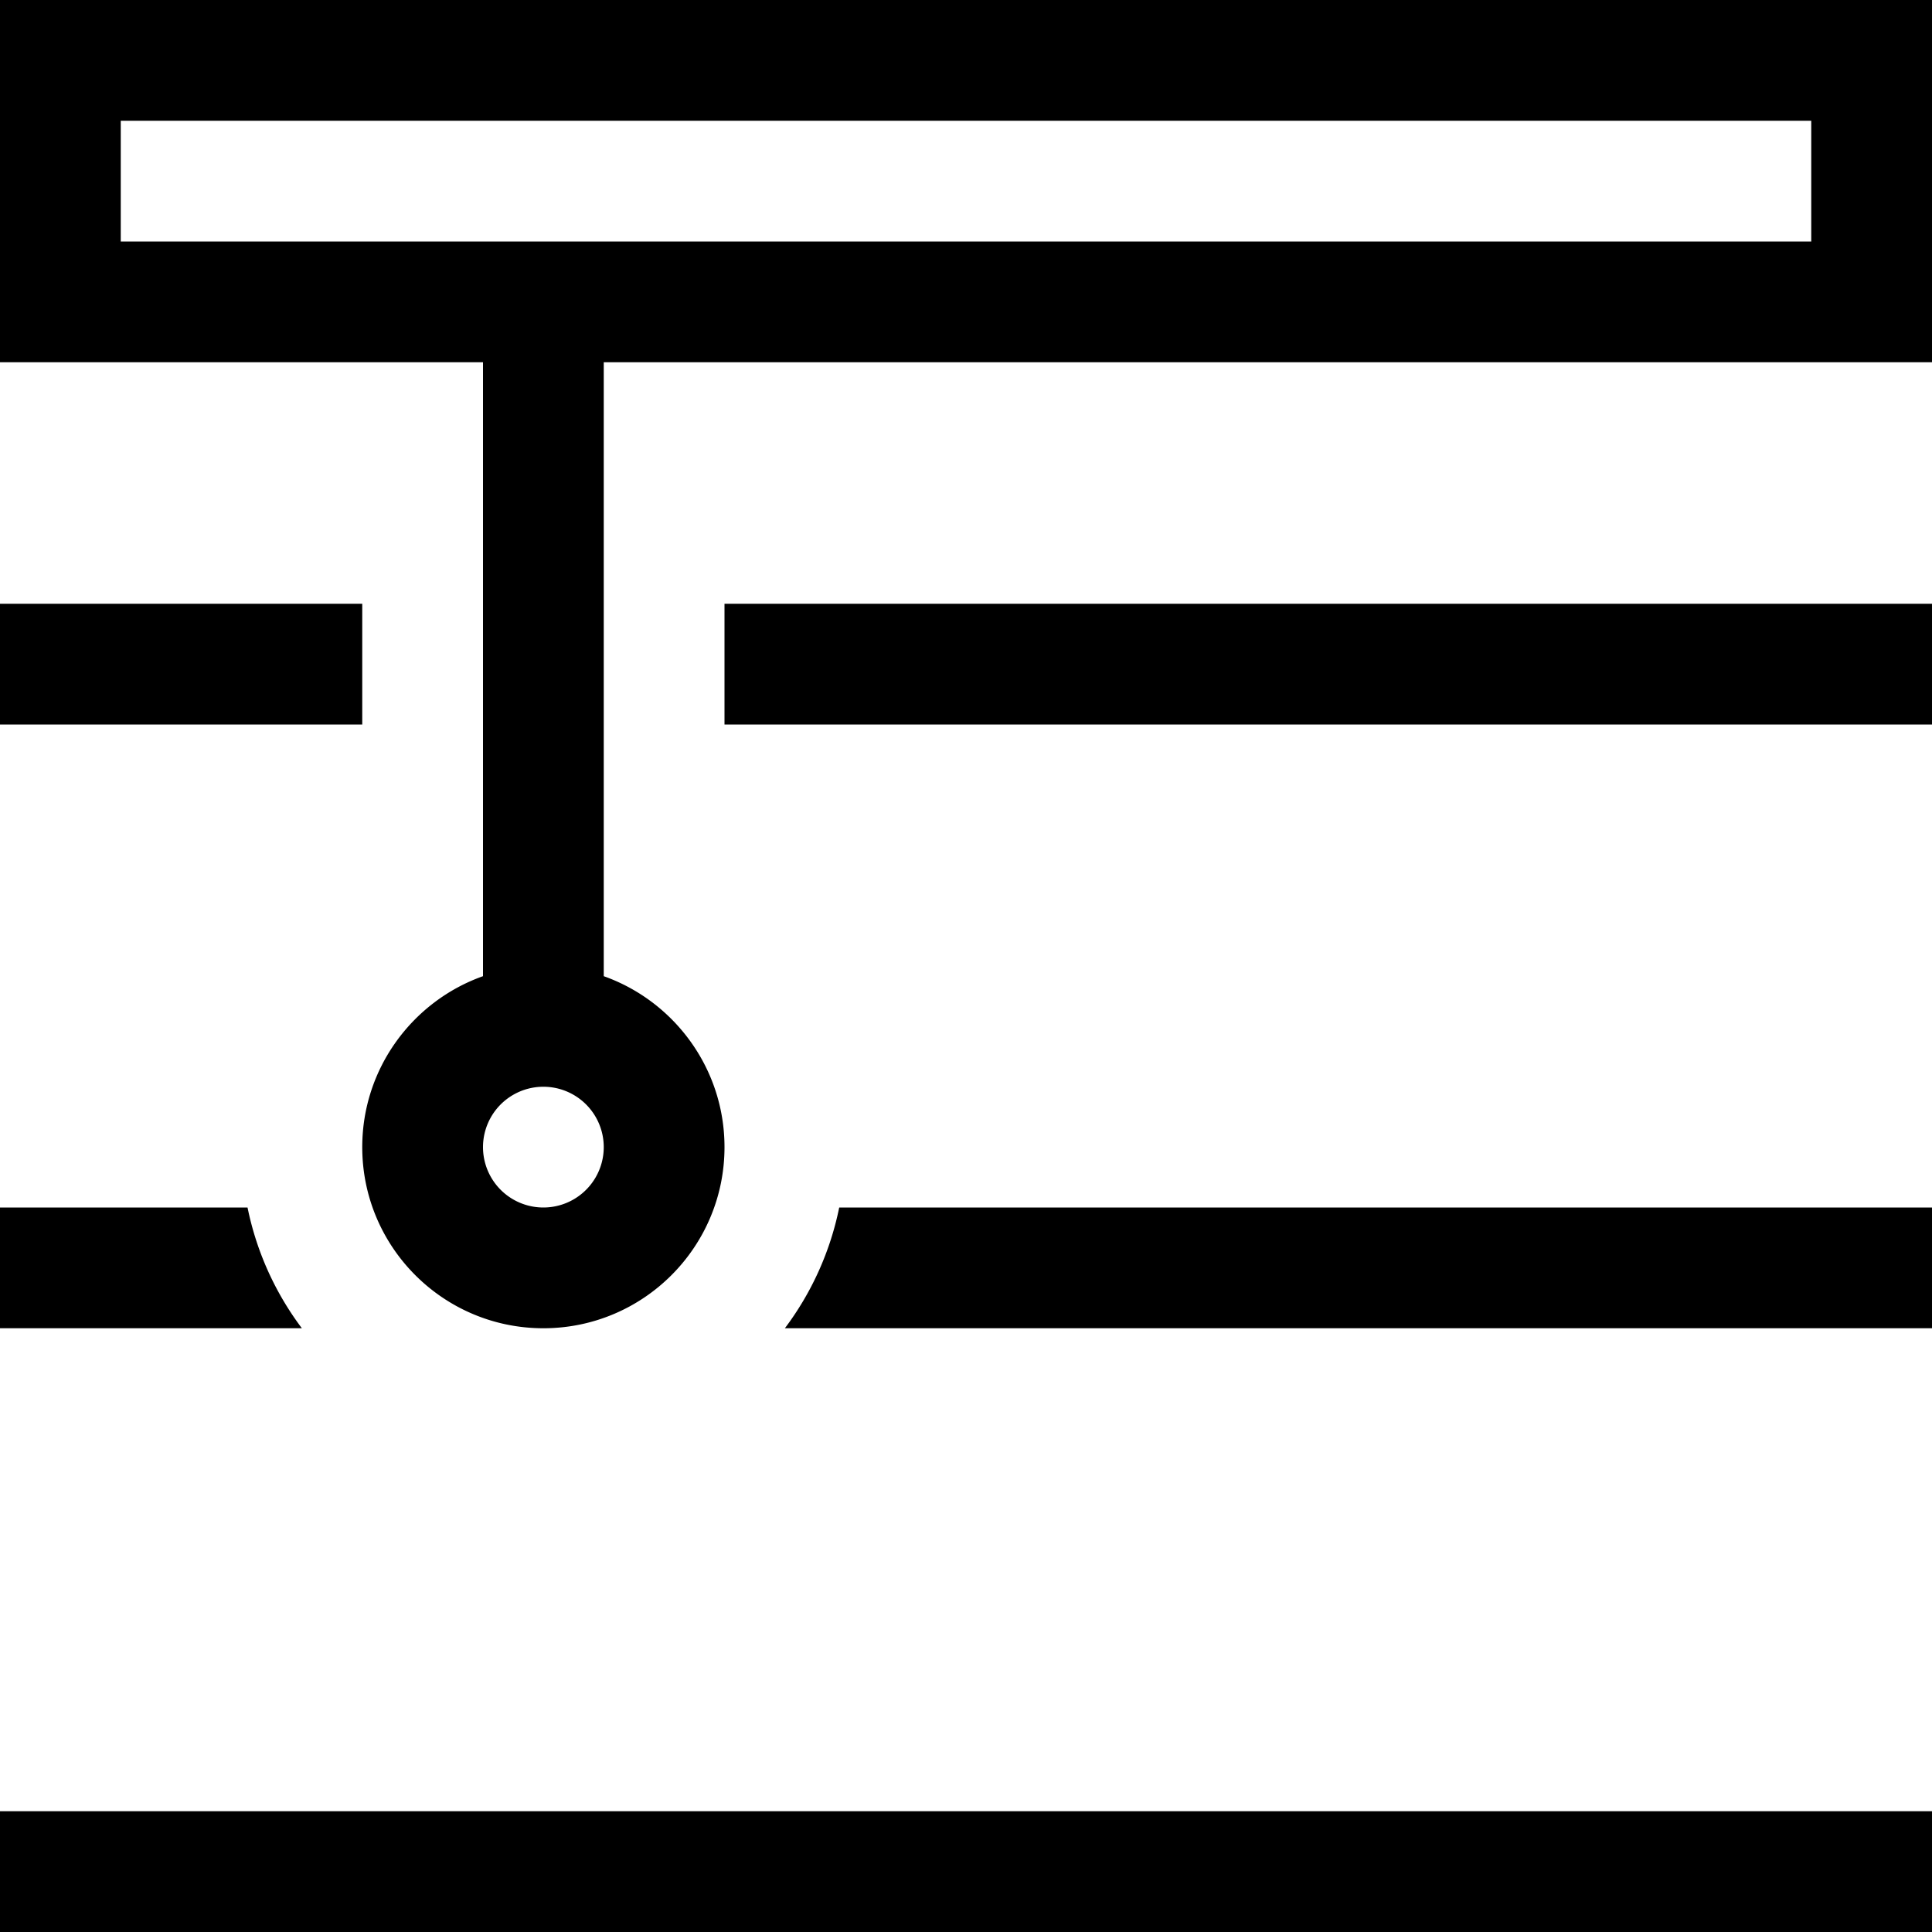
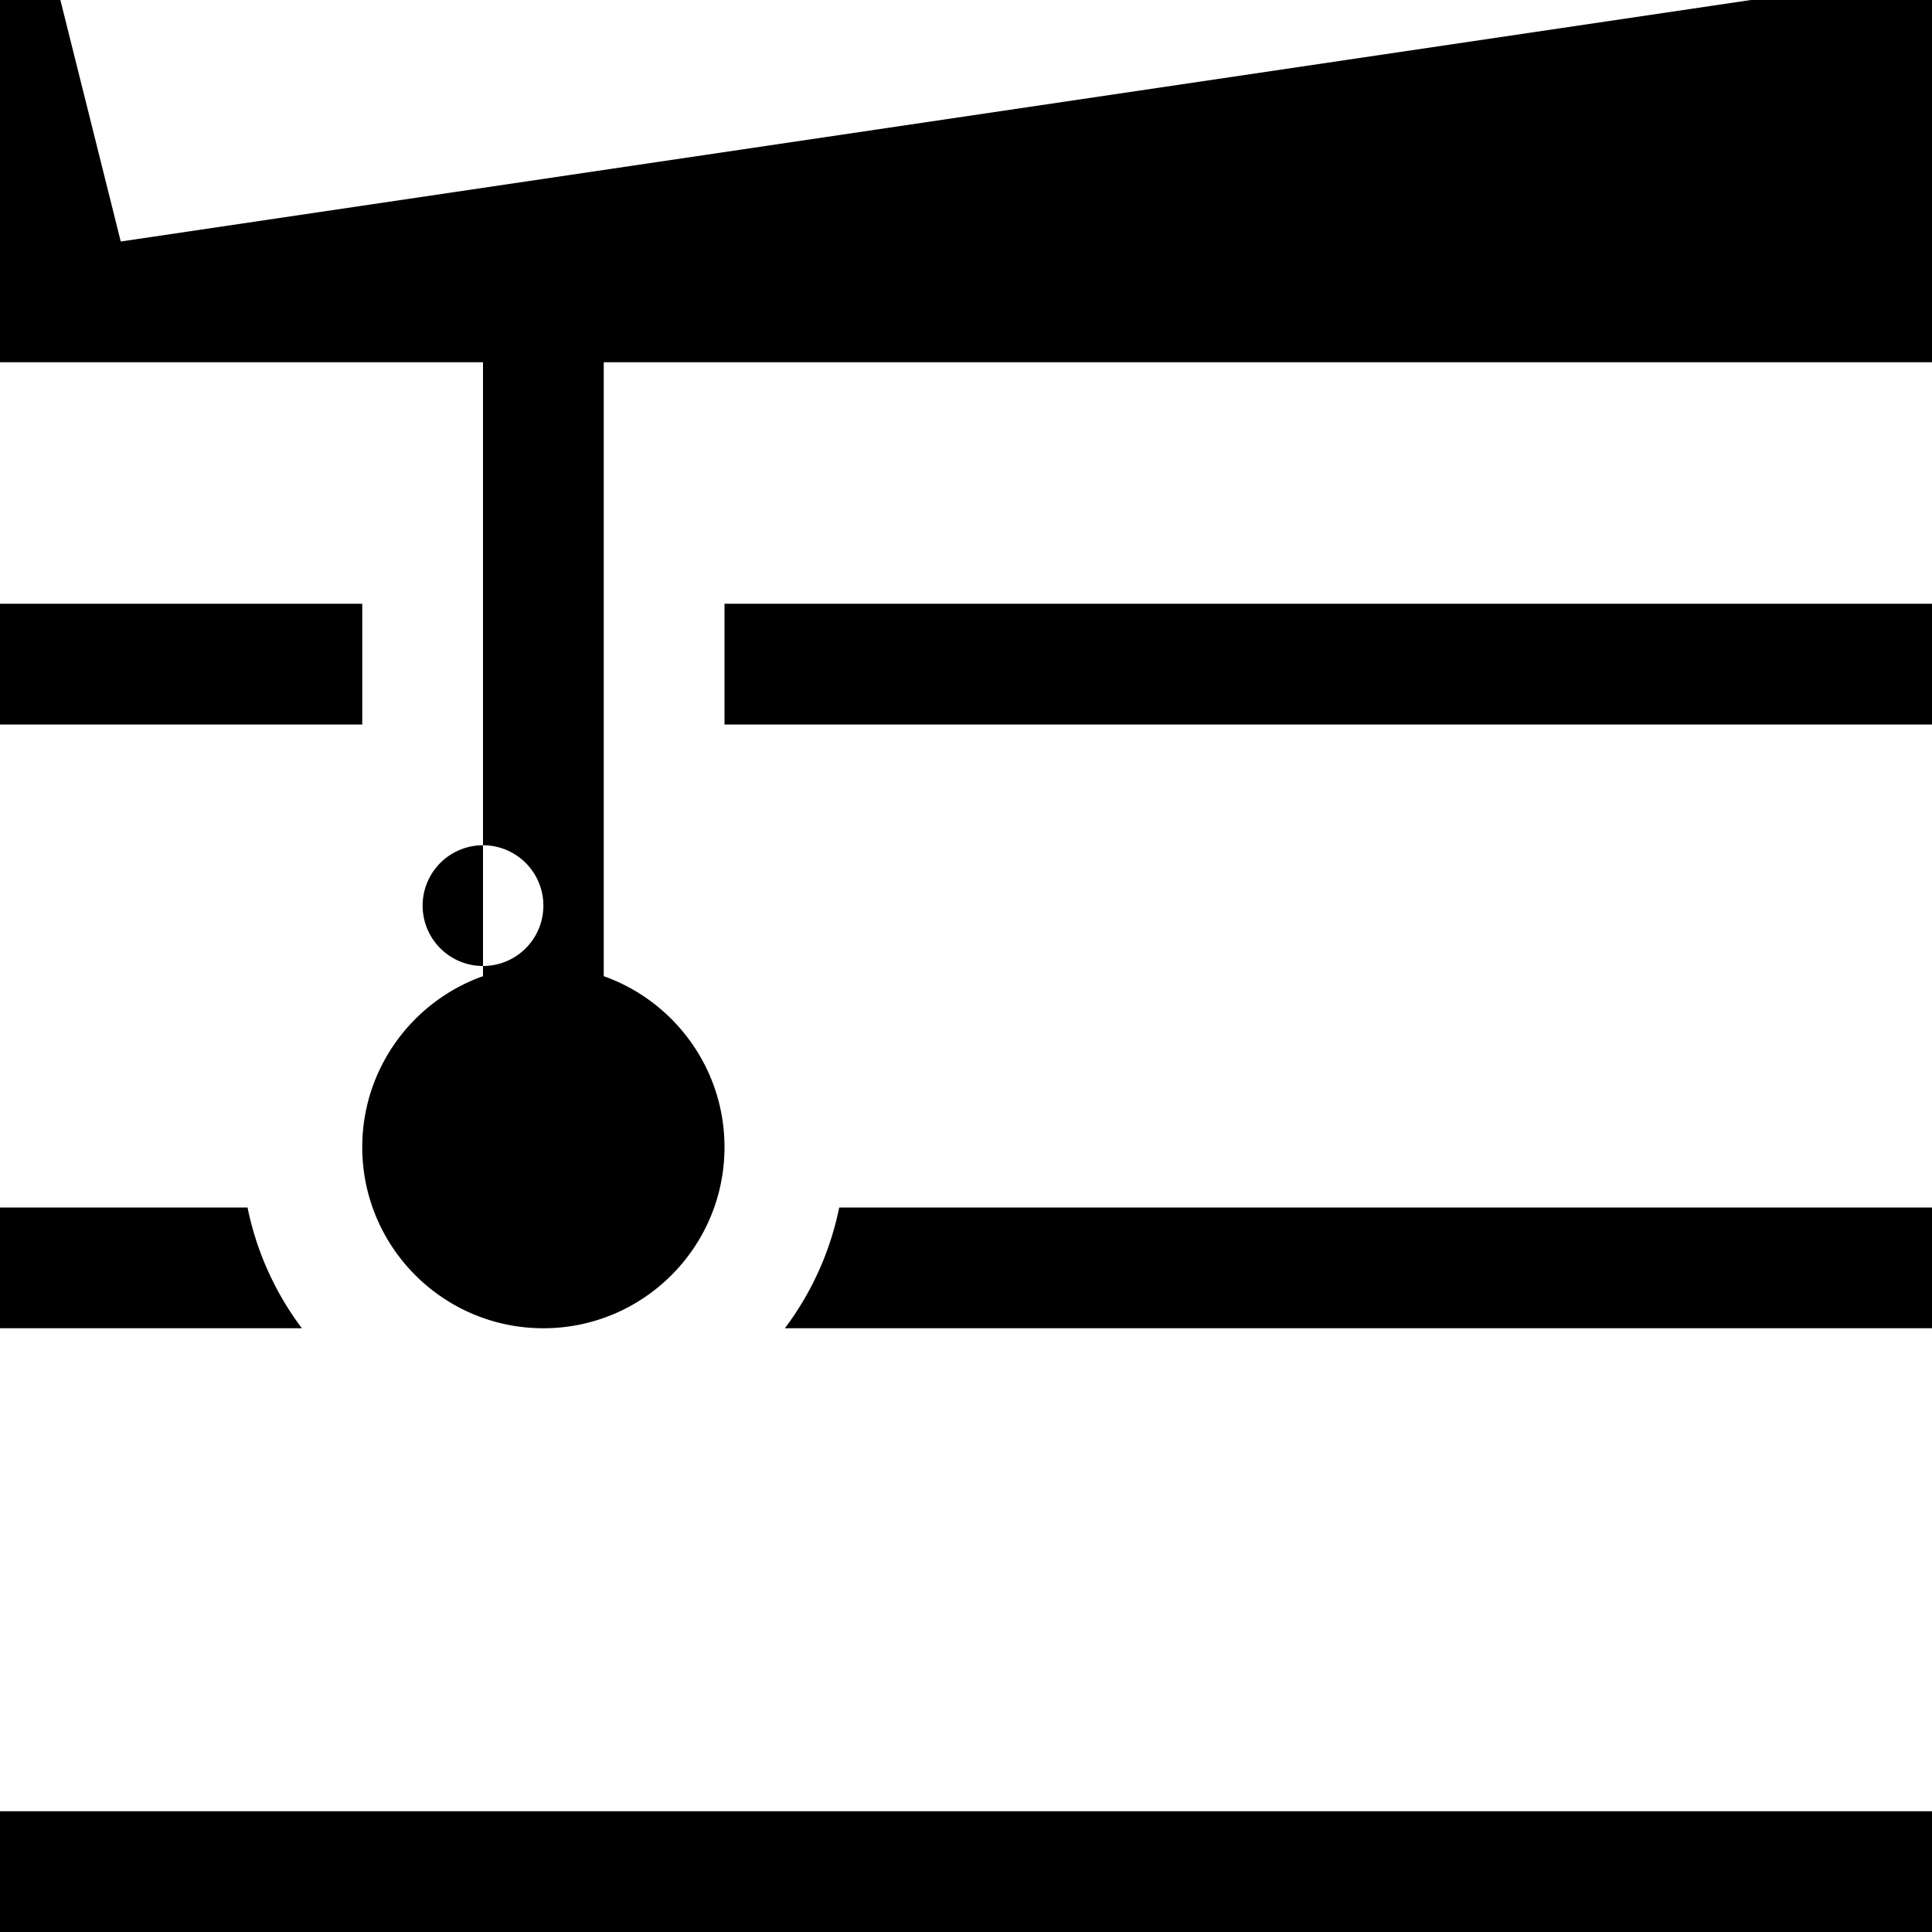
<svg xmlns="http://www.w3.org/2000/svg" viewBox="0 0 512 512">
-   <path d="M16 0L0 0 0 16 0 80 0 96l16 0 112 0 0 162.7c-18.6 6.6-32 24.4-32 45.3c0 26.5 21.5 48 48 48s48-21.5 48-48c0-20.9-13.4-38.7-32-45.3L160 96l336 0 16 0 0-16 0-64 0-16L496 0 16 0zM32 64l0-32 448 0 0 32L32 64zm96 240a16 16 0 1 1 32 0 16 16 0 1 1 -32 0zM16 160L0 160l0 32 16 0 80 0 0-32-80 0zm176 32l304 0 16 0 0-32-16 0-304 0 0 32zM0 480l0 32 16 0 480 0 16 0 0-32-16 0L16 480 0 480zM16 320L0 320l0 32 16 0 64 0c-7-9.3-12-20.2-14.4-32L16 320zm480 32l16 0 0-32-16 0-273.6 0c-2.4 11.8-7.4 22.7-14.4 32l288 0z" />
+   <path d="M16 0L0 0 0 16 0 80 0 96l16 0 112 0 0 162.7c-18.6 6.6-32 24.4-32 45.3c0 26.5 21.5 48 48 48s48-21.5 48-48c0-20.9-13.4-38.7-32-45.3L160 96l336 0 16 0 0-16 0-64 0-16L496 0 16 0zl0-32 448 0 0 32L32 64zm96 240a16 16 0 1 1 32 0 16 16 0 1 1 -32 0zM16 160L0 160l0 32 16 0 80 0 0-32-80 0zm176 32l304 0 16 0 0-32-16 0-304 0 0 32zM0 480l0 32 16 0 480 0 16 0 0-32-16 0L16 480 0 480zM16 320L0 320l0 32 16 0 64 0c-7-9.3-12-20.2-14.4-32L16 320zm480 32l16 0 0-32-16 0-273.6 0c-2.4 11.8-7.4 22.7-14.4 32l288 0z" />
</svg>